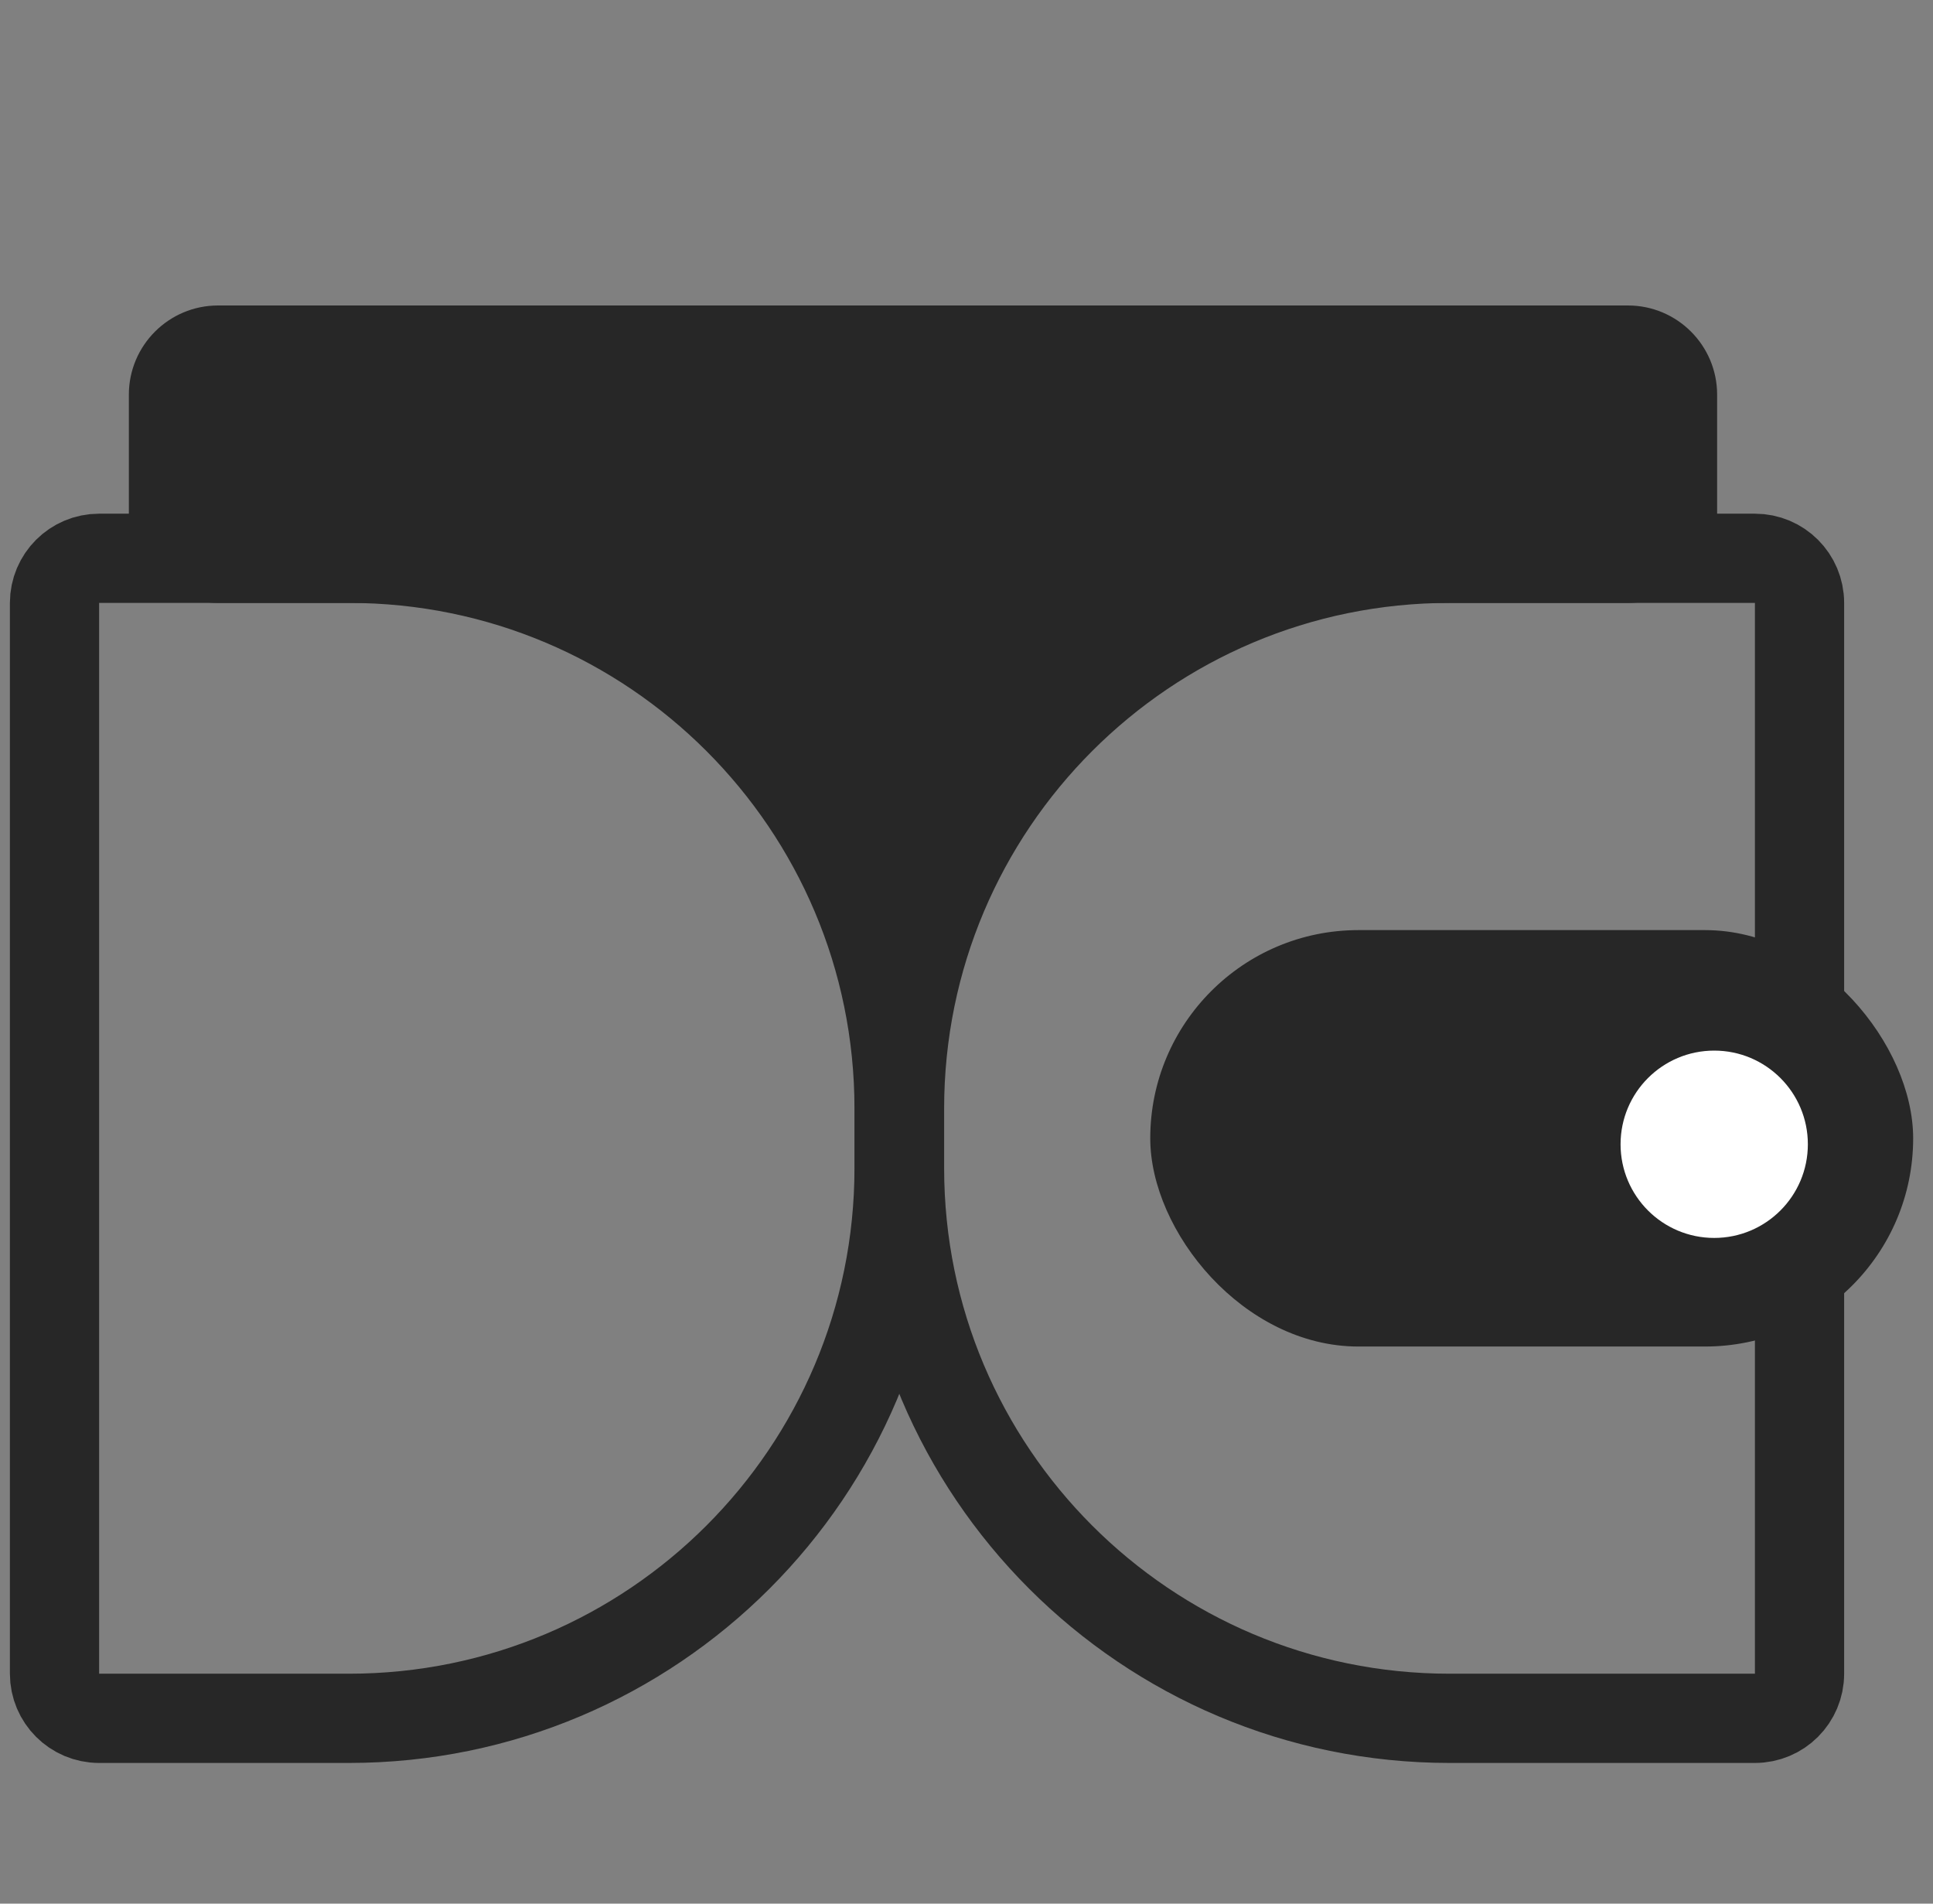
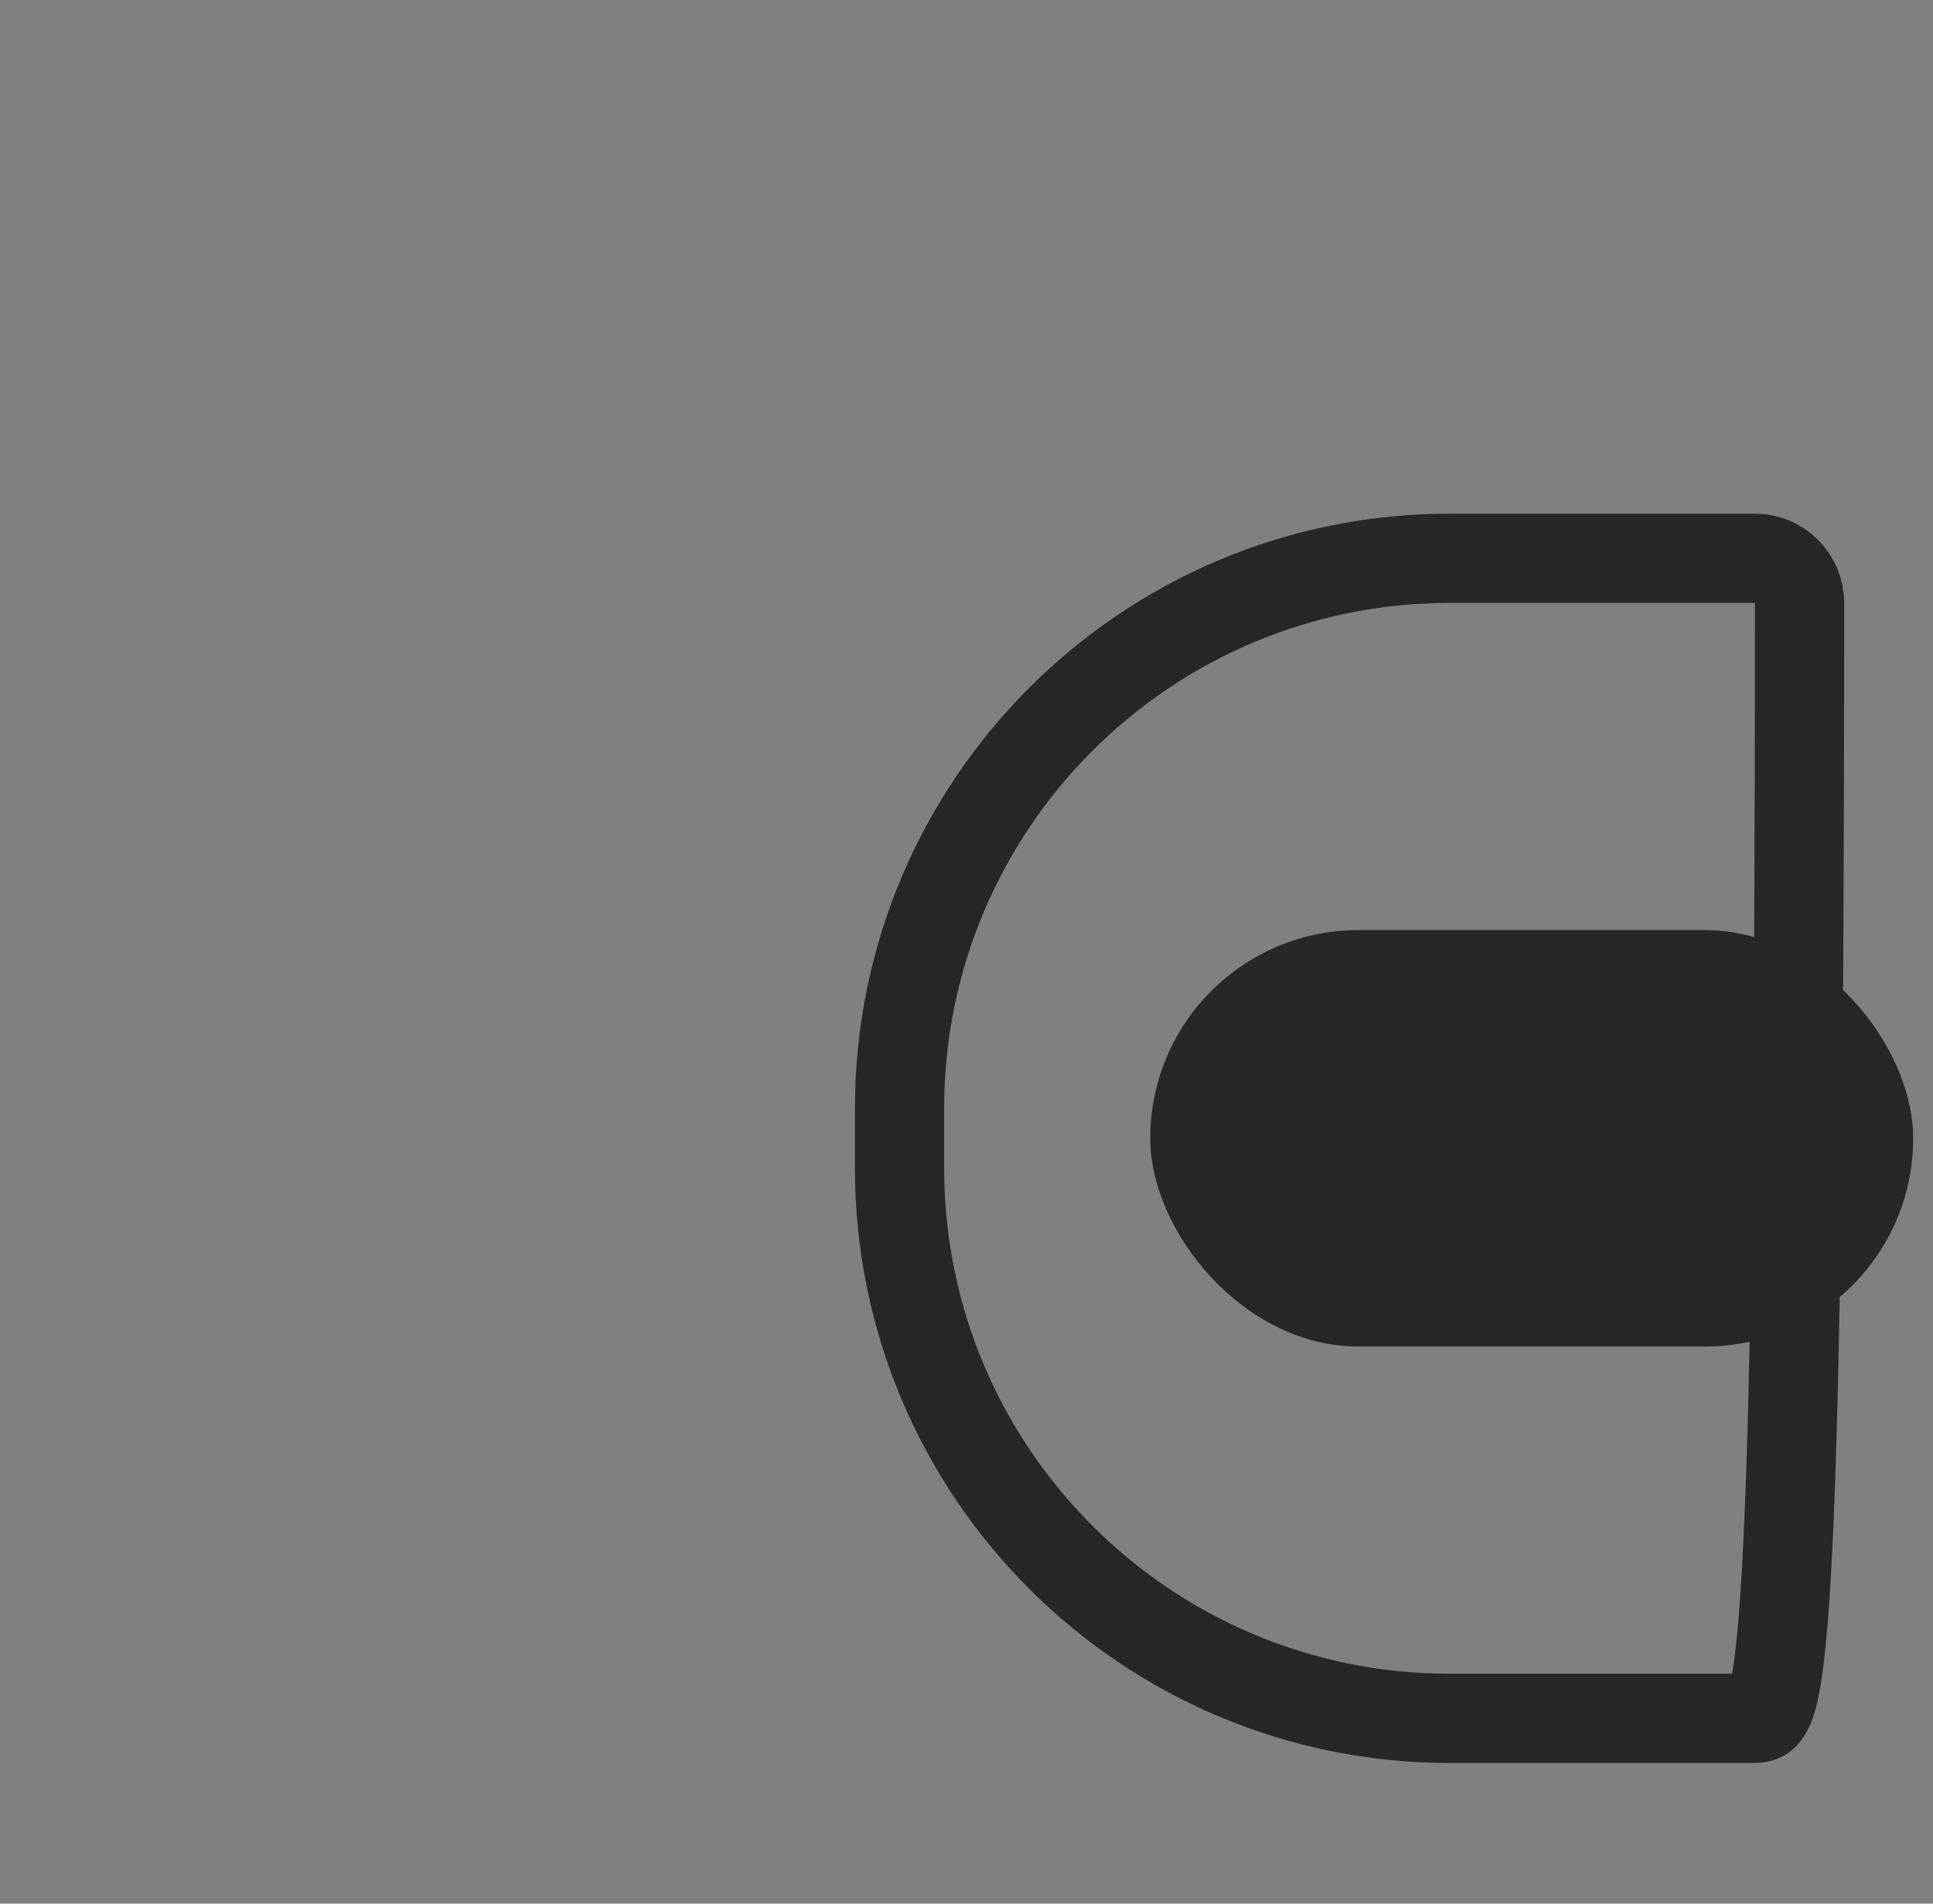
<svg xmlns="http://www.w3.org/2000/svg" width="65" height="64" viewBox="0 0 65 64" fill="none">
  <rect x="0" y="0" width="65" height="64" fill="#808080" stroke="none" />
-   <path d="M1.833 20.27C1.833 19.441 2.505 18.77 3.333 18.77H11.733C21.951 18.77 30.233 27.052 30.233 37.27V39.27C30.233 49.487 21.951 57.77 11.733 57.77H3.333C2.505 57.77 1.833 57.098 1.833 56.27V20.27Z" stroke="#272727" stroke-width="3" />
-   <path d="M30.248 37.27C30.248 27.052 38.531 18.77 48.748 18.77H59.012C59.841 18.77 60.512 19.441 60.512 20.27V56.27C60.512 57.098 59.841 57.77 59.012 57.77H48.748C38.531 57.77 30.248 49.487 30.248 39.27V37.27Z" stroke="#272727" stroke-width="3" />
-   <path d="M4.333 13.27C4.333 11.613 5.677 10.27 7.333 10.27H54.741C56.398 10.27 57.741 11.613 57.741 13.27V17.27C57.741 18.926 56.398 20.27 54.741 20.27H42.611C41.78 20.27 40.986 20.614 40.418 21.222L33.23 28.921C32.044 30.191 30.03 30.191 28.844 28.921L21.656 21.222C21.088 20.614 20.294 20.27 19.463 20.27H7.333C5.677 20.27 4.333 18.926 4.333 17.27V13.27Z" fill="#272727" />
+   <path d="M30.248 37.27C30.248 27.052 38.531 18.77 48.748 18.77H59.012C59.841 18.77 60.512 19.441 60.512 20.27C60.512 57.098 59.841 57.77 59.012 57.77H48.748C38.531 57.77 30.248 49.487 30.248 39.27V37.27Z" stroke="#272727" stroke-width="3" />
  <rect x="38.679" y="31.27" width="25.654" height="14" rx="7" fill="#272727" />
-   <circle cx="57.643" cy="38.47" r="3.149" fill="white" />
</svg>